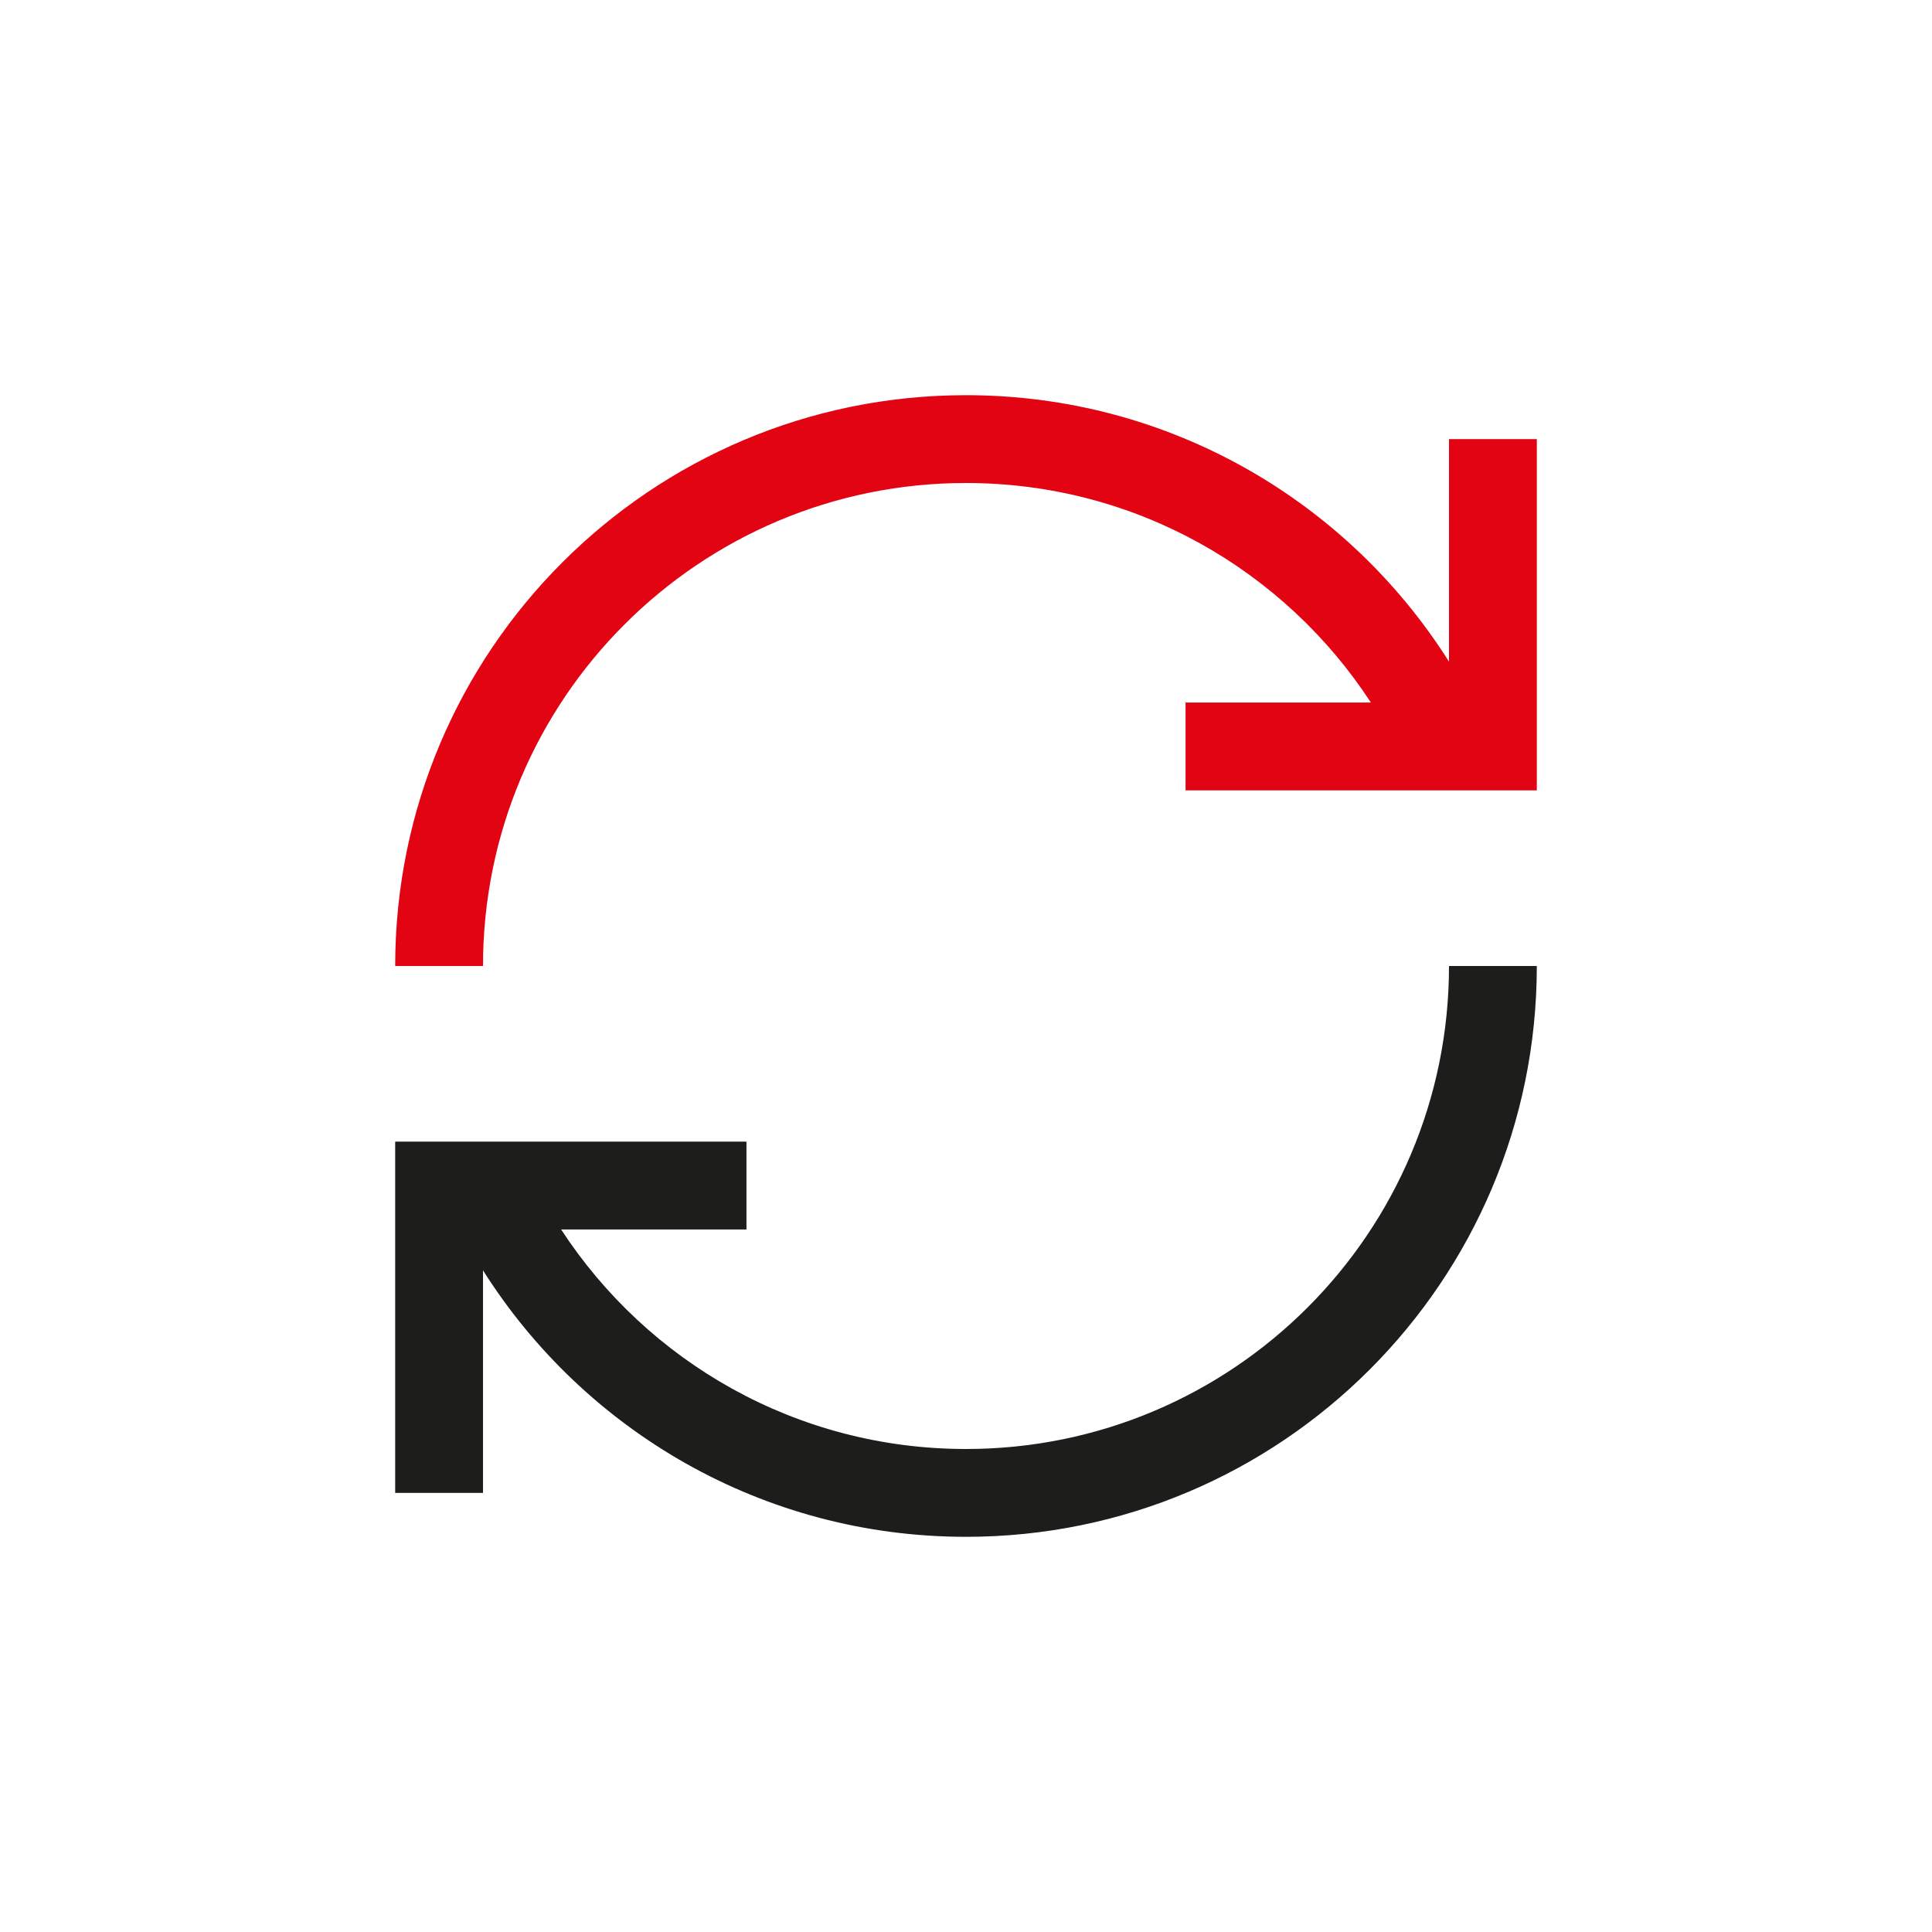
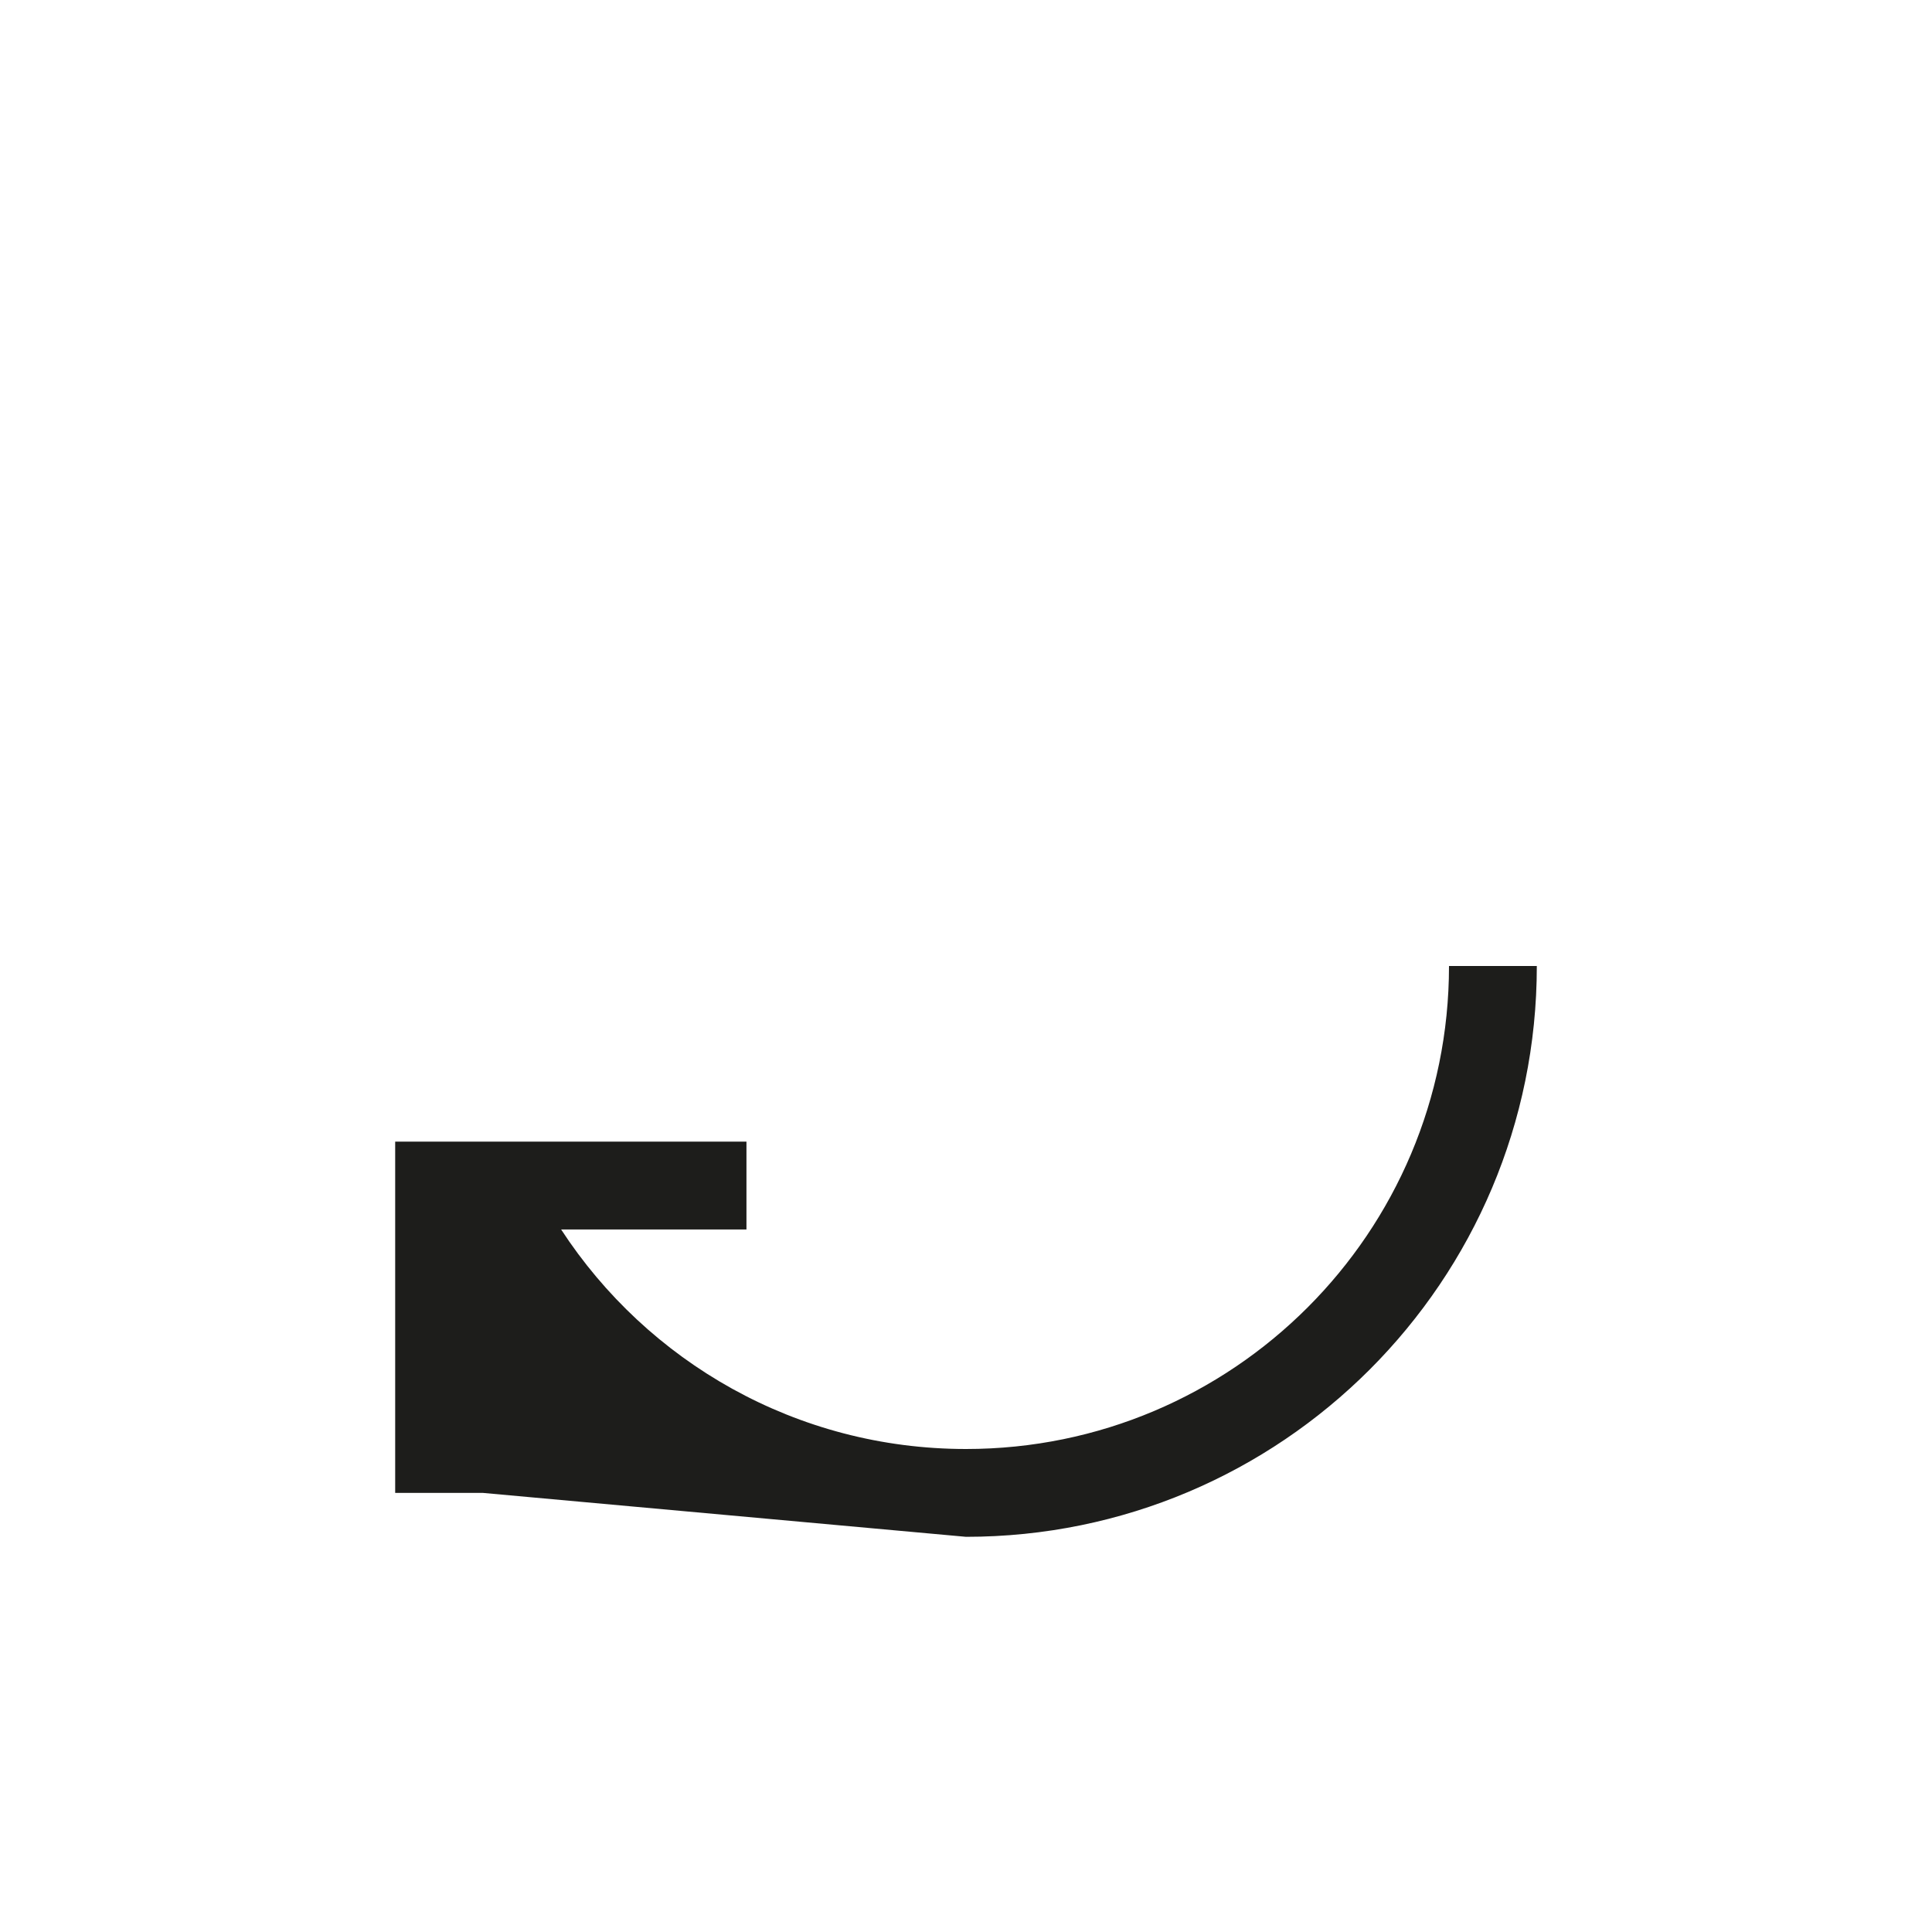
<svg xmlns="http://www.w3.org/2000/svg" width="44" height="44" viewBox="0 0 44 44" fill="none">
  <rect x="0" y="0" width="44" height="44" style="fill:white;" />
-   <path d="M31.221,16C29.258,12.99 25.862,11 22,11C15.925,11 11,15.925 11,22L9,22C9,14.82 14.82,9 22,9C26.632,9 30.697,11.422 33,15.069L33,10L35,10L35,18L27,18L27,16L31.221,16Z" style="fill:rgb(227,4,19);fill-rule:nonzero;" />
-   <path d="M22,35C17.369,35 13.303,32.578 11,28.931L11,34L9,34L9,26L17,26L17,28L12.779,28C14.742,31.01 18.138,33 22,33C28.075,33 33,28.075 33,22L35,22C35,29.18 29.18,35 22,35Z" style="fill:rgb(29,29,27);fill-rule:nonzero;" />
+   <path d="M22,35L11,34L9,34L9,26L17,26L17,28L12.779,28C14.742,31.01 18.138,33 22,33C28.075,33 33,28.075 33,22L35,22C35,29.18 29.18,35 22,35Z" style="fill:rgb(29,29,27);fill-rule:nonzero;" />
</svg>